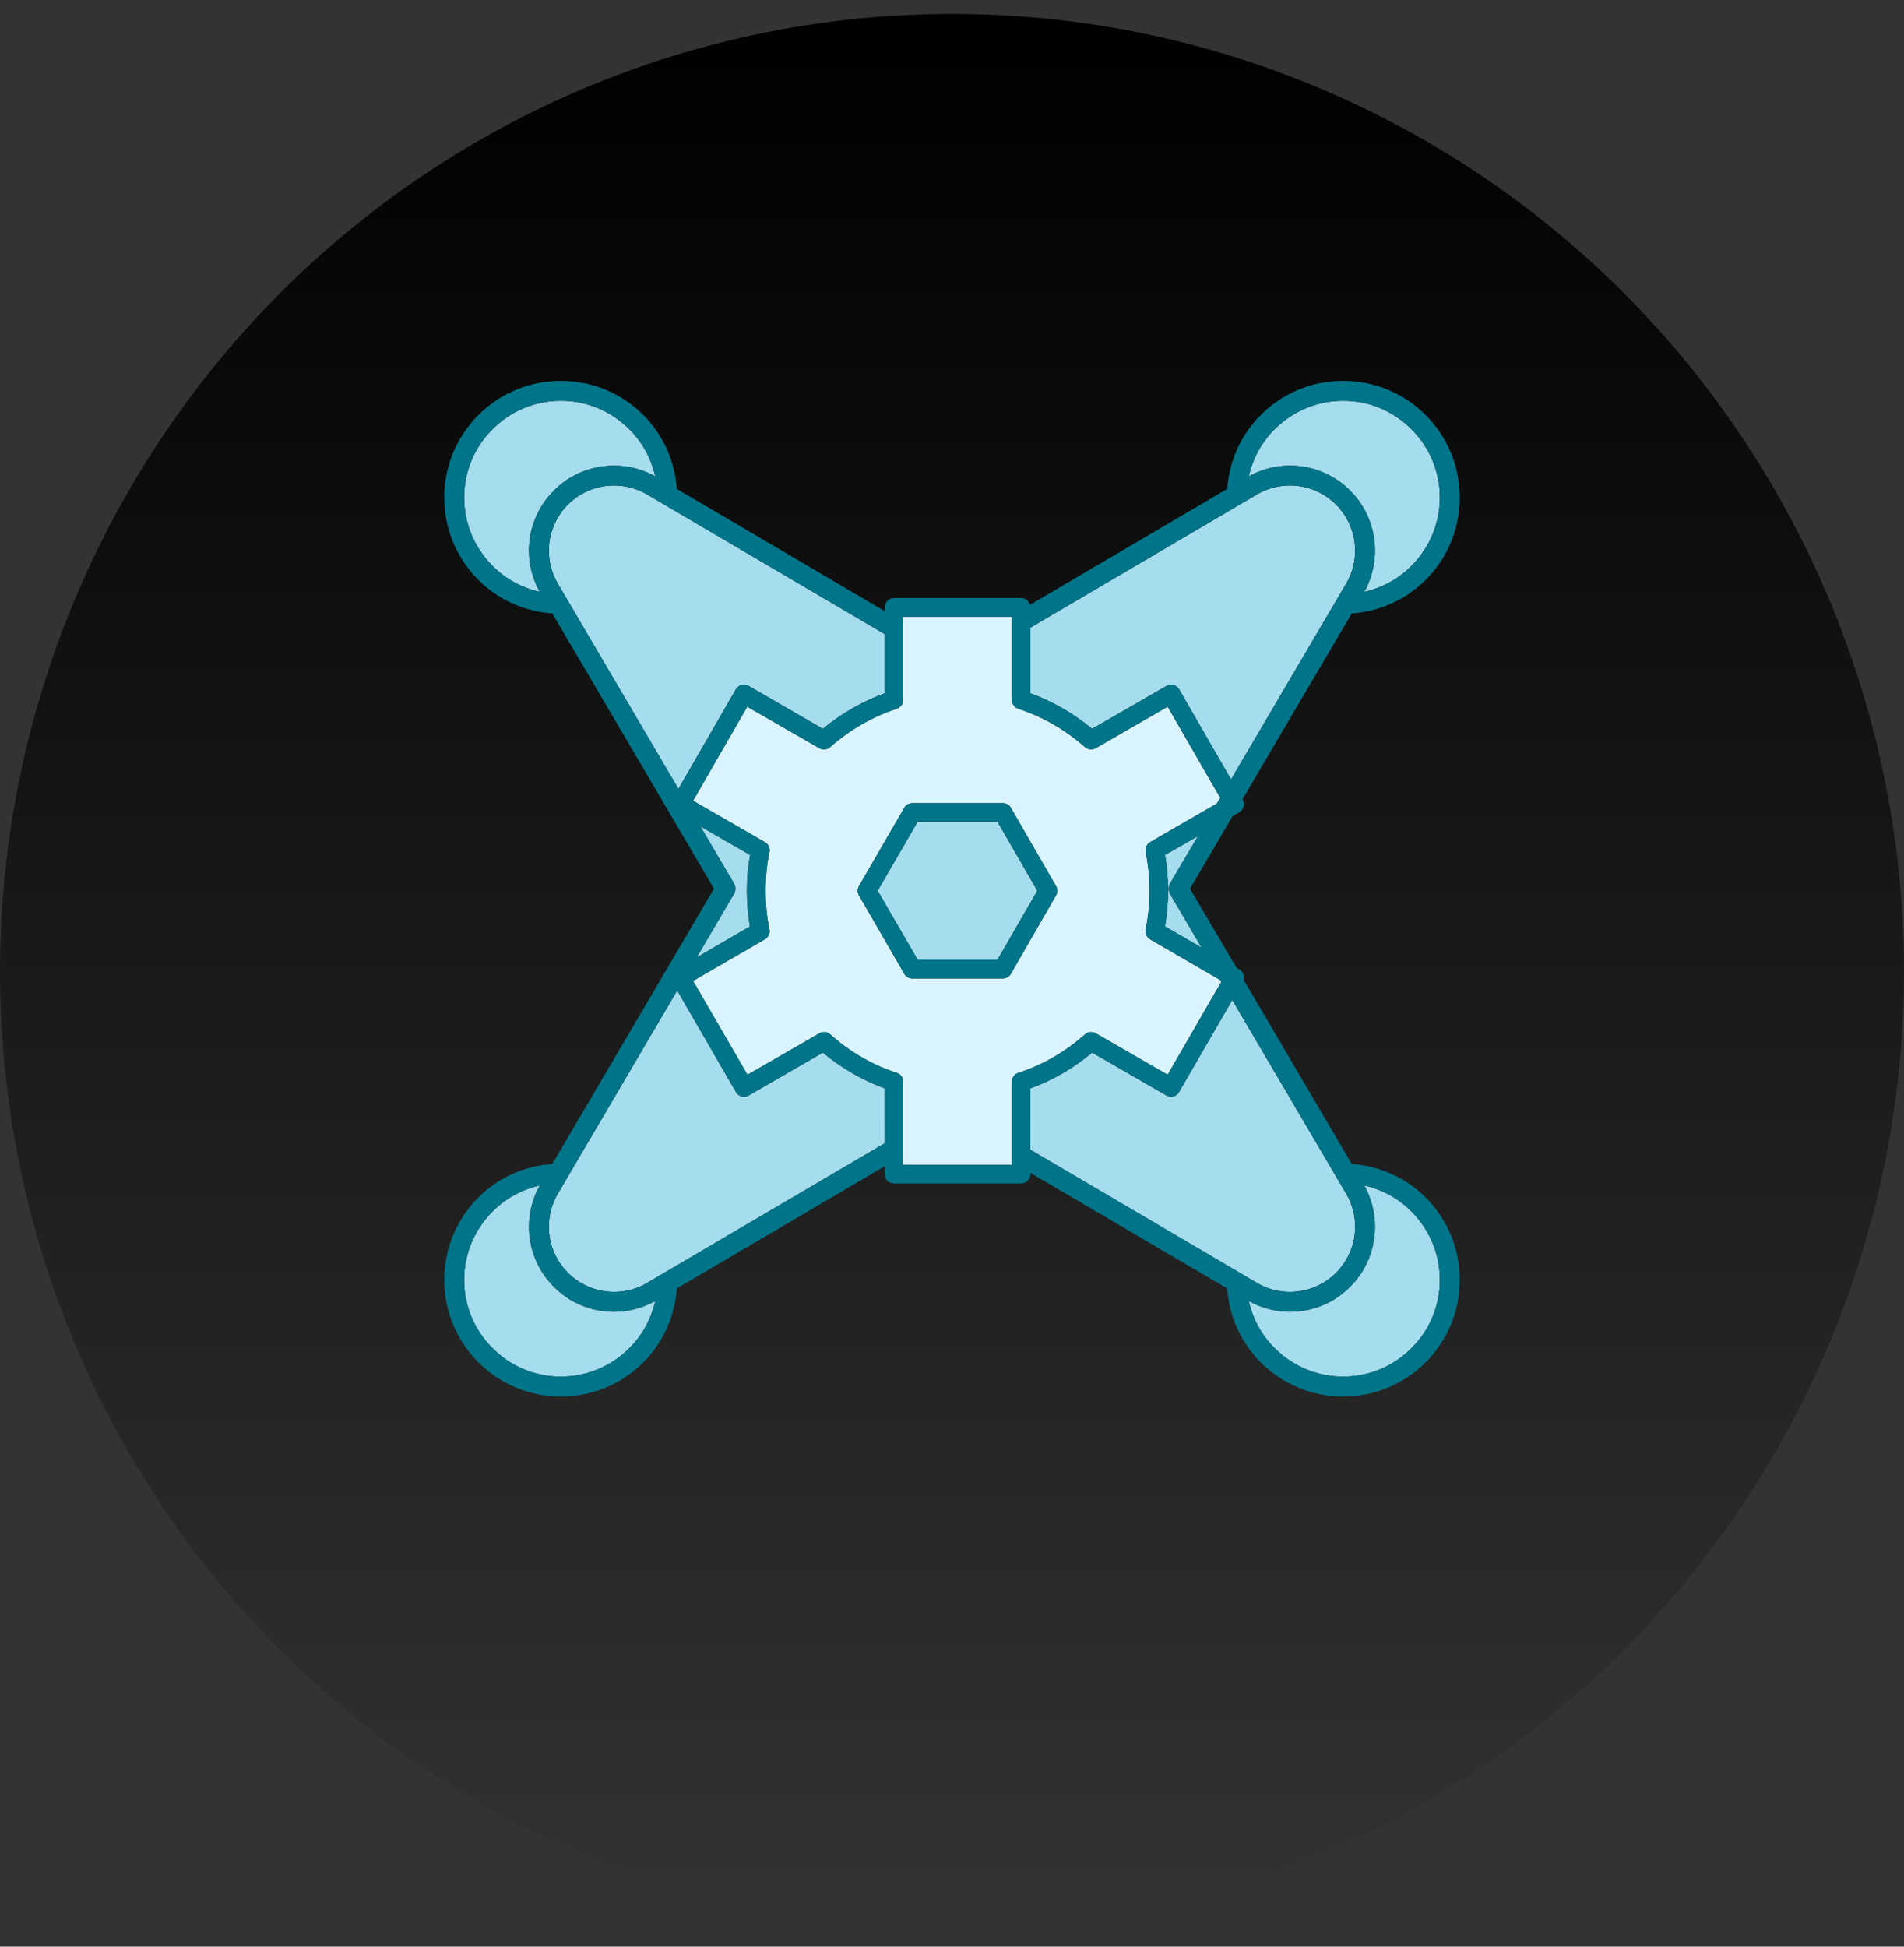
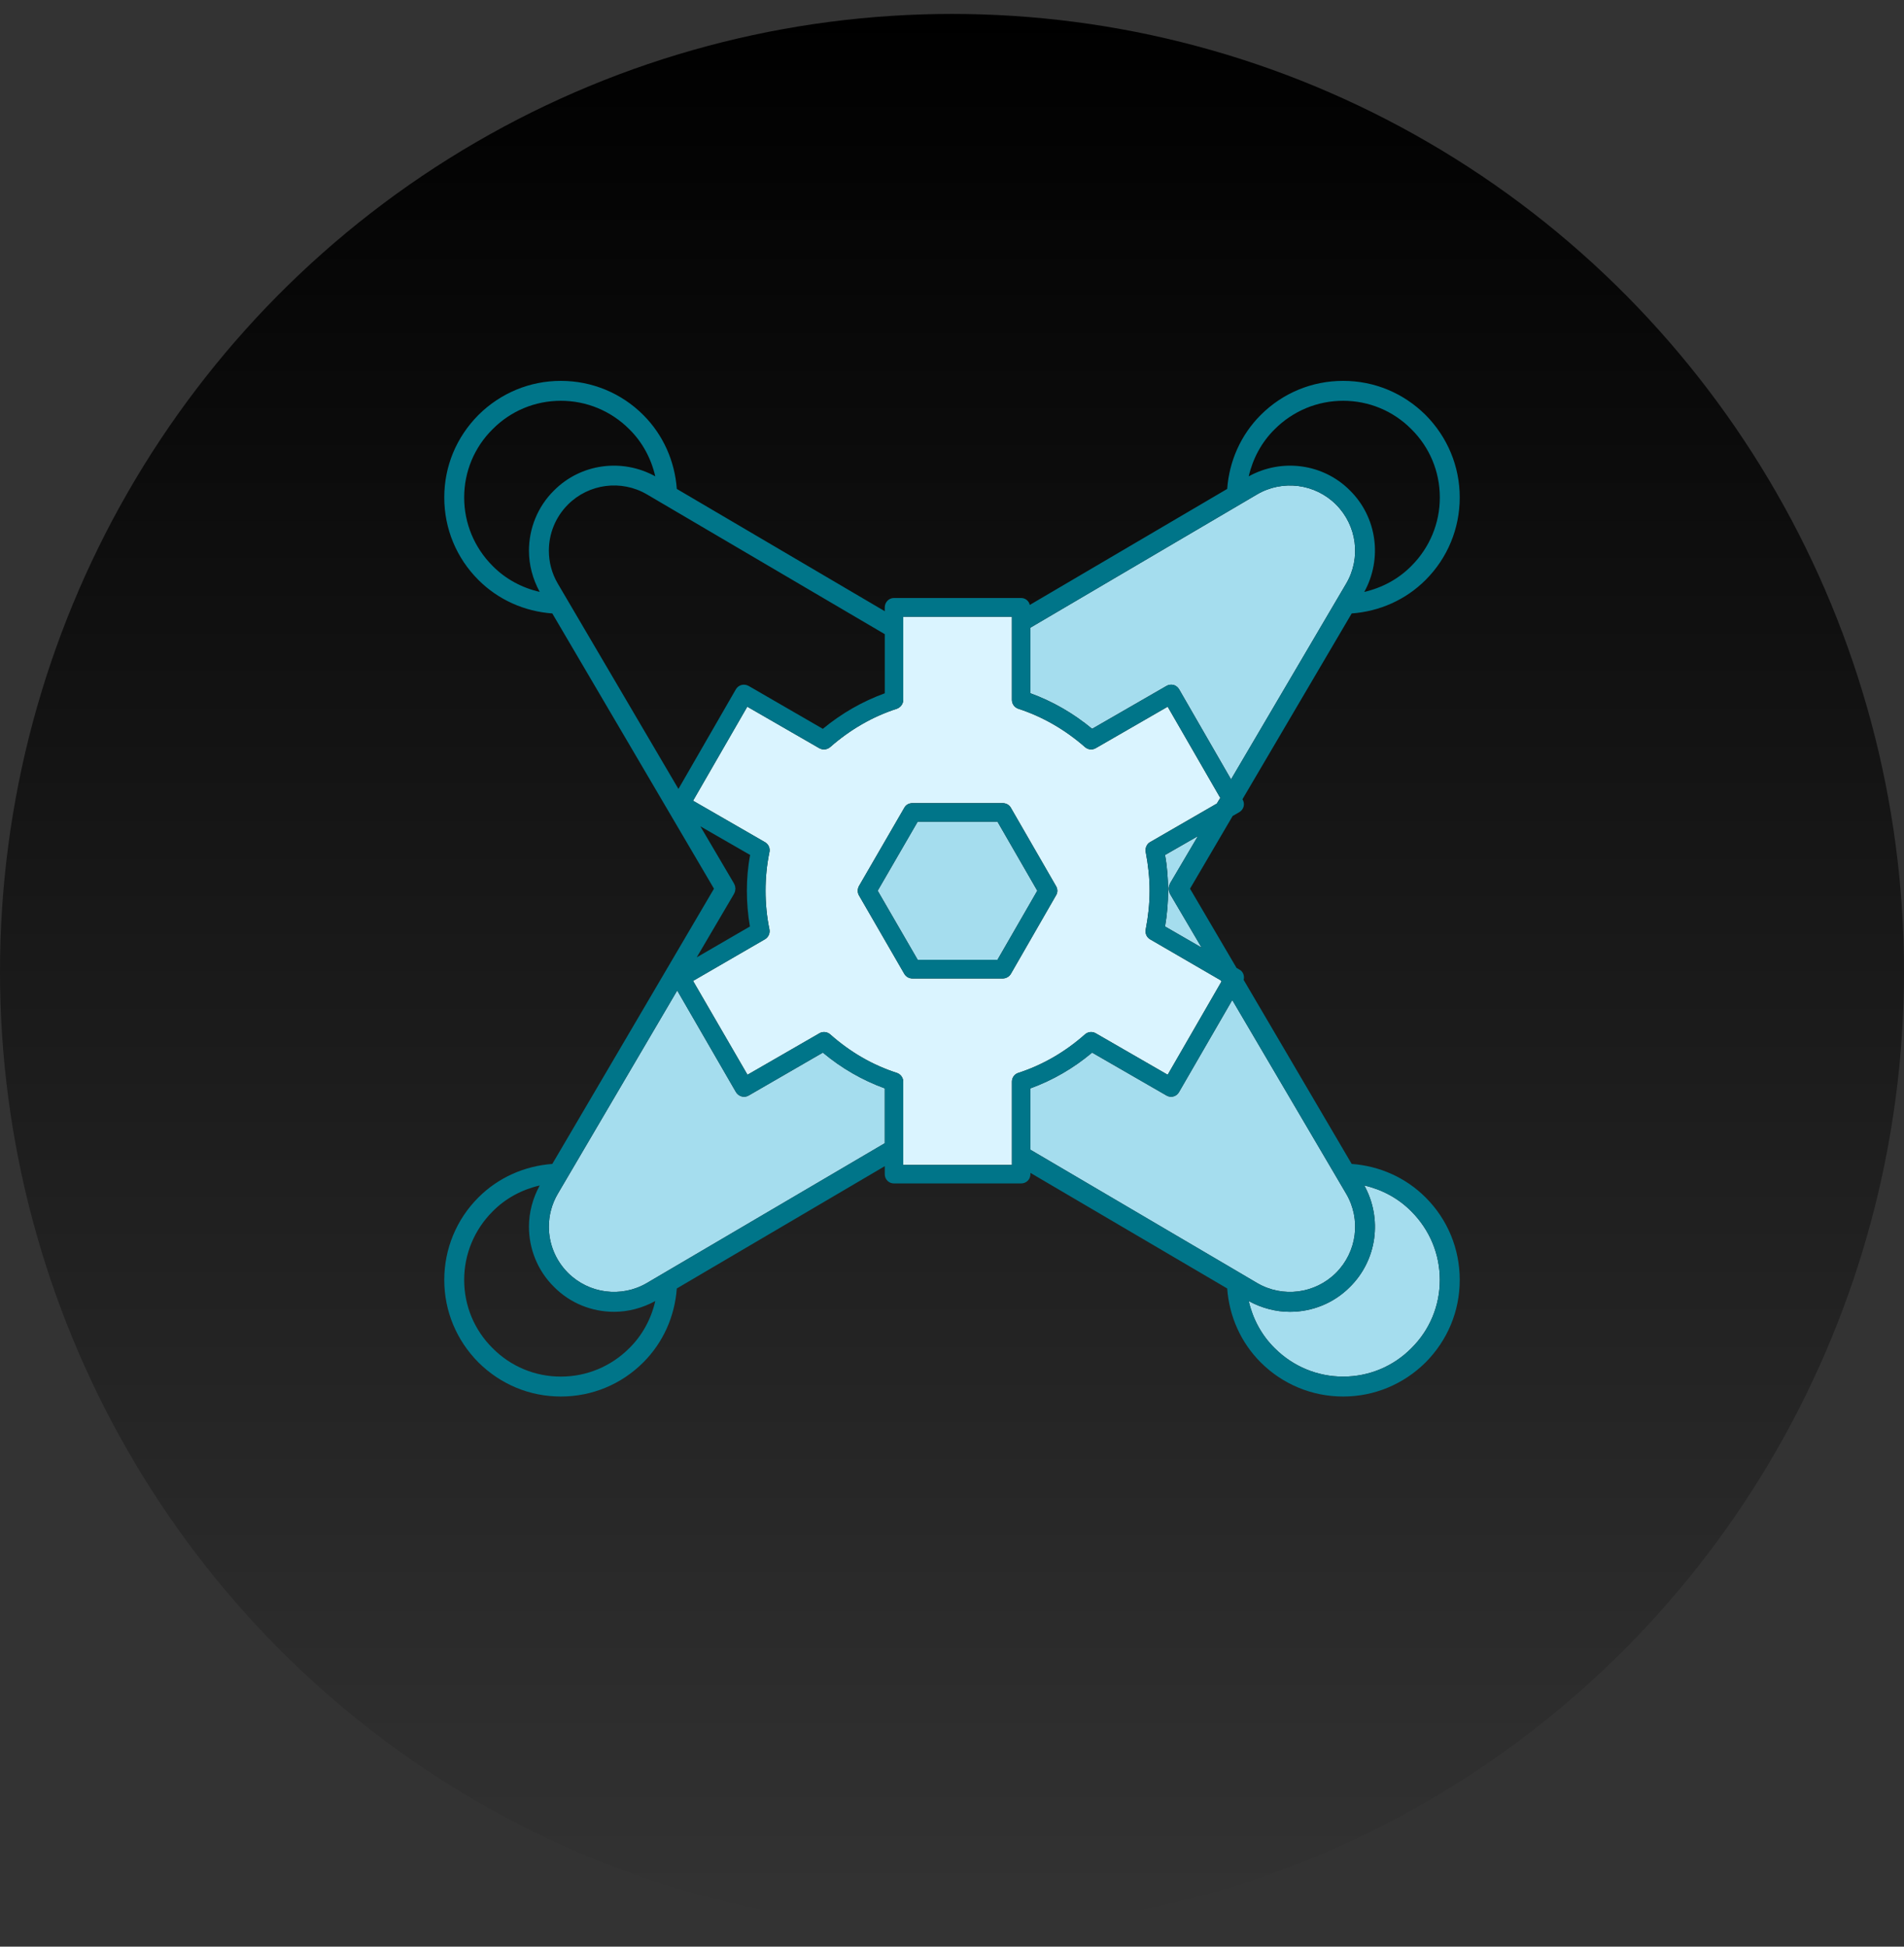
<svg xmlns="http://www.w3.org/2000/svg" width="90" height="92" viewBox="0 0 90 92" fill="none">
  <rect x="0" y="0" width="90" height="92" fill="#333333" stroke="none" />
  <ellipse cx="45" cy="45.917" rx="45" ry="45.259" fill="url(#paint0_linear_629_3151)" />
-   <path d="M25.512 56.025C25.176 56.64 25.003 57.312 25.003 57.974C25.003 59.011 25.406 60.048 26.184 60.816C26.952 61.593 27.979 61.997 29.025 61.997C29.688 61.997 30.36 61.824 30.974 61.488C30.782 62.323 30.369 63.101 29.745 63.715C28.881 64.579 27.729 65.059 26.51 65.059C25.291 65.059 24.139 64.579 23.284 63.715C22.42 62.861 21.94 61.709 21.94 60.489C21.94 59.27 22.42 58.118 23.284 57.254C23.899 56.63 24.676 56.217 25.512 56.025Z" fill="#A5DDEE" />
  <path d="M66.715 57.254C67.579 58.118 68.059 59.27 68.059 60.489C68.059 61.709 67.579 62.861 66.715 63.715C65.861 64.579 64.709 65.059 63.489 65.059C62.27 65.059 61.118 64.579 60.254 63.715C59.63 63.101 59.217 62.323 59.025 61.488C59.64 61.824 60.312 61.997 60.974 61.997C62.021 61.997 63.048 61.593 63.816 60.816C65.093 59.549 65.352 57.59 64.488 56.025C65.323 56.217 66.101 56.63 66.715 57.254Z" fill="#A5DDEE" />
-   <path d="M64.488 27.974C65.352 26.409 65.093 24.451 63.816 23.184C62.549 21.907 60.59 21.648 59.025 22.512C59.217 21.677 59.63 20.899 60.254 20.285C61.118 19.421 62.27 18.94 63.489 18.94C64.709 18.94 65.861 19.421 66.715 20.285C67.579 21.139 68.059 22.291 68.059 23.51C68.059 24.729 67.579 25.881 66.715 26.745C66.101 27.369 65.323 27.782 64.488 27.974Z" fill="#A5DDEE" />
  <path d="M55.301 42.24L56.798 44.784L55.07 43.786C55.166 43.229 55.214 42.663 55.214 42.096C55.214 41.53 55.166 40.925 55.07 40.407L56.626 39.514L55.301 41.76C55.301 41.76 55.291 41.798 55.282 41.818C55.262 41.846 55.253 41.875 55.253 41.914C55.243 41.943 55.243 41.971 55.243 42C55.243 42.029 55.243 42.058 55.253 42.087C55.253 42.125 55.262 42.154 55.282 42.182C55.291 42.202 55.291 42.221 55.301 42.24Z" fill="#A5DDEE" />
-   <path d="M35.304 42.096C35.304 42.662 35.352 43.229 35.448 43.785L32.933 45.245L34.699 42.24V42.23C34.737 42.173 34.757 42.096 34.757 42.019C34.757 42.019 34.766 42.01 34.766 42C34.766 41.99 34.757 41.981 34.757 41.981C34.757 41.904 34.737 41.827 34.699 41.77V41.76L33.105 39.053L35.457 40.406C35.352 40.963 35.304 41.529 35.304 42.096Z" fill="#A5DDEE" />
-   <path d="M23.284 26.745C22.42 25.881 21.94 24.729 21.94 23.51C21.94 22.291 22.42 21.139 23.284 20.285C24.139 19.421 25.291 18.94 26.51 18.94C27.729 18.94 28.881 19.421 29.745 20.285C30.369 20.899 30.782 21.677 30.974 22.512C29.409 21.648 27.451 21.907 26.184 23.184C25.406 23.952 25.003 24.988 25.003 26.025C25.003 26.688 25.176 27.36 25.512 27.974C24.676 27.782 23.899 27.369 23.284 26.745Z" fill="#A5DDEE" />
-   <path d="M41.823 29.971V32.764C40.767 33.148 39.778 33.715 38.895 34.444L35.391 32.419C35.285 32.361 35.17 32.342 35.055 32.371C34.94 32.4 34.843 32.477 34.786 32.572L32.069 37.286L26.367 27.581C26.079 27.091 25.944 26.553 25.944 26.025C25.944 25.229 26.252 24.441 26.847 23.846C27.835 22.857 29.372 22.656 30.581 23.366L41.823 29.971Z" fill="#A5DDEE" />
  <path d="M41.823 51.437V54.029L30.581 60.633C29.372 61.344 27.835 61.142 26.847 60.154C26.252 59.558 25.944 58.771 25.944 57.974C25.944 57.446 26.079 56.909 26.367 56.419L32.011 46.81L34.786 51.61C34.911 51.821 35.179 51.898 35.391 51.773L38.895 49.747C39.778 50.486 40.767 51.053 41.823 51.437Z" fill="#A5DDEE" />
  <path d="M63.633 56.419C64.344 57.629 64.142 59.165 63.153 60.154C62.164 61.142 60.628 61.344 59.419 60.633L58.18 59.904L48.705 54.336V51.437C49.761 51.053 50.74 50.486 51.623 49.747L55.137 51.773C55.348 51.898 55.617 51.821 55.732 51.61L58.248 47.261L63.633 56.419Z" fill="#A5DDEE" />
  <path d="M63.153 23.846C64.142 24.835 64.344 26.371 63.633 27.581L62.904 28.819L58.19 36.835L55.732 32.572C55.675 32.477 55.579 32.4 55.473 32.371C55.358 32.342 55.233 32.361 55.137 32.419L51.623 34.444C50.74 33.715 49.761 33.148 48.705 32.764V29.664L59.419 23.366C60.628 22.656 62.164 22.857 63.153 23.846Z" fill="#A5DDEE" />
  <path d="M47.832 29.145V33.072C47.832 33.264 47.947 33.427 48.129 33.494C49.281 33.869 50.347 34.483 51.288 35.309C51.432 35.434 51.633 35.453 51.797 35.357L55.195 33.398L57.681 37.709L57.518 37.977L54.36 39.801C54.225 39.878 54.149 40.032 54.149 40.185C54.149 40.214 54.149 40.243 54.158 40.272C54.273 40.877 54.341 41.481 54.341 42.096C54.341 42.71 54.273 43.325 54.158 43.92C54.12 44.102 54.197 44.294 54.36 44.39L57.701 46.33L57.739 46.387L55.195 50.794L51.797 48.835C51.633 48.739 51.432 48.758 51.288 48.883C50.347 49.718 49.281 50.333 48.129 50.707C47.947 50.765 47.832 50.938 47.832 51.12V55.056H42.696V51.12C42.696 50.938 42.571 50.765 42.398 50.707C41.237 50.333 40.181 49.718 39.24 48.883C39.096 48.758 38.885 48.739 38.731 48.835L35.333 50.794L32.76 46.358L36.158 44.39C36.321 44.294 36.408 44.102 36.369 43.92C36.245 43.325 36.187 42.71 36.187 42.096C36.187 41.481 36.245 40.877 36.369 40.272C36.379 40.243 36.379 40.205 36.379 40.176C36.379 40.022 36.293 39.878 36.158 39.801L32.76 37.843L35.323 33.398L38.721 35.357C38.885 35.453 39.096 35.434 39.24 35.309C40.181 34.483 41.237 33.869 42.398 33.494C42.571 33.427 42.696 33.264 42.696 33.072V29.145H47.832ZM49.915 42.317C50.001 42.182 50.001 42.019 49.915 41.875L47.784 38.179C47.707 38.035 47.553 37.958 47.4 37.958H43.128C42.965 37.958 42.821 38.035 42.744 38.179L40.603 41.875C40.526 42.019 40.526 42.182 40.603 42.317L42.744 46.022C42.821 46.157 42.965 46.243 43.128 46.243H47.4C47.553 46.243 47.707 46.157 47.784 46.022L49.915 42.317Z" fill="#DAF4FF" />
  <path d="M47.15 38.832L49.032 42.096L47.15 45.36H43.377L41.486 42.096L43.377 38.832H47.15Z" fill="#A5DDEE" />
  <path d="M47.151 45.36L49.032 42.096L47.151 38.832H43.378L41.487 42.096L43.378 45.36H47.151ZM40.603 41.875L42.744 38.179C42.821 38.035 42.965 37.958 43.128 37.958H47.4C47.554 37.958 47.708 38.035 47.784 38.179L49.916 41.875C50.002 42.019 50.002 42.182 49.916 42.316L47.784 46.022C47.708 46.156 47.554 46.243 47.4 46.243H43.128C42.965 46.243 42.821 46.156 42.744 46.022L40.603 42.316C40.527 42.182 40.527 42.019 40.603 41.875Z" fill="#007589" />
  <path d="M55.138 51.773L51.624 49.747C50.741 50.486 49.762 51.053 48.706 51.437V54.336L58.181 59.904L59.419 60.634C60.629 61.344 62.165 61.142 63.154 60.154C64.142 59.165 64.344 57.629 63.634 56.419L58.248 47.261L55.733 51.61C55.618 51.821 55.349 51.898 55.138 51.773ZM51.624 34.445L55.138 32.419C55.234 32.362 55.358 32.342 55.474 32.371C55.579 32.4 55.675 32.477 55.733 32.573L58.19 36.835L62.904 28.819L63.634 27.581C64.344 26.371 64.142 24.835 63.154 23.846C62.165 22.858 60.629 22.656 59.419 23.366L48.706 29.664V32.765C49.762 33.149 50.741 33.715 51.624 34.445ZM55.07 43.786L56.798 44.784L55.301 42.24C55.301 42.24 55.291 42.202 55.282 42.182C55.262 42.154 55.253 42.125 55.253 42.086C55.243 42.058 55.243 42.029 55.243 42C55.243 41.971 55.243 41.942 55.253 41.914C55.253 41.875 55.262 41.846 55.282 41.818C55.291 41.798 55.291 41.779 55.301 41.76L56.626 39.514L55.07 40.406C55.166 40.925 55.214 41.51 55.214 42.096C55.214 42.682 55.166 43.229 55.07 43.786ZM33.106 39.053L34.699 41.76V41.77C34.738 41.827 34.757 41.904 34.757 41.981C34.757 41.981 34.766 41.99 34.766 42C34.766 42.01 34.757 42.019 34.757 42.019C34.757 42.096 34.738 42.173 34.699 42.23V42.24L32.933 45.245L35.448 43.786C35.352 43.229 35.304 42.662 35.304 42.096C35.304 41.53 35.352 40.963 35.458 40.406L33.106 39.053ZM36.158 44.39L32.76 46.358L35.333 50.794L38.731 48.835C38.885 48.739 39.096 48.758 39.24 48.883C40.181 49.718 41.237 50.333 42.398 50.707C42.571 50.765 42.696 50.938 42.696 51.12V55.056H47.832V51.12C47.832 50.938 47.947 50.765 48.13 50.707C49.282 50.333 50.347 49.718 51.288 48.883C51.432 48.758 51.634 48.739 51.797 48.835L55.195 50.794L57.739 46.387L57.701 46.33L54.36 44.39C54.197 44.294 54.12 44.102 54.158 43.92C54.274 43.325 54.341 42.71 54.341 42.096C54.341 41.482 54.274 40.877 54.158 40.272C54.149 40.243 54.149 40.214 54.149 40.186C54.149 40.032 54.226 39.878 54.36 39.802L57.518 37.978L57.682 37.709L55.195 33.398L51.797 35.357C51.634 35.453 51.432 35.434 51.288 35.309C50.347 34.483 49.282 33.869 48.13 33.494C47.947 33.427 47.832 33.264 47.832 33.072V29.146H42.696V33.072C42.696 33.264 42.571 33.427 42.398 33.494C41.237 33.869 40.181 34.483 39.24 35.309C39.096 35.434 38.885 35.453 38.722 35.357L35.323 33.398L32.76 37.843L36.158 39.802C36.293 39.878 36.379 40.022 36.379 40.176C36.379 40.205 36.379 40.243 36.37 40.272C36.245 40.877 36.187 41.482 36.187 42.096C36.187 42.71 36.245 43.325 36.37 43.92C36.408 44.102 36.322 44.294 36.158 44.39ZM32.011 46.81L26.366 56.419C26.078 56.909 25.944 57.446 25.944 57.974C25.944 58.771 26.251 59.558 26.846 60.154C27.835 61.142 29.371 61.344 30.581 60.634L41.822 54.029V51.437C40.766 51.053 39.778 50.486 38.894 49.747L35.39 51.773C35.179 51.898 34.91 51.821 34.786 51.61L32.011 46.81ZM26.366 27.581L32.069 37.286L34.786 32.573C34.843 32.477 34.939 32.4 35.054 32.371C35.17 32.342 35.285 32.362 35.39 32.419L38.894 34.445C39.778 33.715 40.766 33.149 41.822 32.765V29.971L30.581 23.366C29.371 22.656 27.835 22.858 26.846 23.846C26.251 24.442 25.944 25.229 25.944 26.026C25.944 26.554 26.078 27.091 26.366 27.581ZM23.285 57.254C22.421 58.118 21.941 59.27 21.941 60.49C21.941 61.709 22.421 62.861 23.285 63.715C24.139 64.579 25.291 65.059 26.51 65.059C27.73 65.059 28.882 64.579 29.746 63.715C30.37 63.101 30.782 62.323 30.974 61.488C30.36 61.824 29.688 61.997 29.026 61.997C27.979 61.997 26.952 61.594 26.184 60.816C25.406 60.048 25.003 59.011 25.003 57.974C25.003 57.312 25.176 56.64 25.512 56.026C24.677 56.218 23.899 56.63 23.285 57.254ZM23.285 20.285C22.421 21.139 21.941 22.291 21.941 23.51C21.941 24.73 22.421 25.882 23.285 26.746C23.899 27.37 24.677 27.782 25.512 27.974C25.176 27.36 25.003 26.688 25.003 26.026C25.003 24.989 25.406 23.952 26.184 23.184C27.451 21.907 29.41 21.648 30.974 22.512C30.782 21.677 30.37 20.899 29.746 20.285C28.882 19.421 27.73 18.941 26.51 18.941C25.291 18.941 24.139 19.421 23.285 20.285ZM68.059 60.49C68.059 59.27 67.579 58.118 66.715 57.254C66.101 56.63 65.323 56.218 64.488 56.026C65.352 57.59 65.093 59.549 63.816 60.816C63.048 61.594 62.021 61.997 60.974 61.997C60.312 61.997 59.64 61.824 59.026 61.488C59.218 62.323 59.63 63.101 60.254 63.715C61.118 64.579 62.27 65.059 63.49 65.059C64.709 65.059 65.861 64.579 66.715 63.715C67.579 62.861 68.059 61.709 68.059 60.49ZM68.059 23.51C68.059 22.291 67.579 21.139 66.715 20.285C65.861 19.421 64.709 18.941 63.49 18.941C62.27 18.941 61.118 19.421 60.254 20.285C59.63 20.899 59.218 21.677 59.026 22.512C60.59 21.648 62.549 21.907 63.816 23.184C65.093 24.451 65.352 26.41 64.488 27.974C65.323 27.782 66.101 27.37 66.715 26.746C67.579 25.882 68.059 24.73 68.059 23.51ZM67.387 19.613C68.424 20.659 69 22.042 69 23.51C69 24.979 68.424 26.371 67.387 27.408C66.446 28.349 65.208 28.896 63.893 28.992L58.728 37.776L58.738 37.786C58.795 37.882 58.814 38.006 58.786 38.112C58.757 38.227 58.68 38.323 58.584 38.381L58.267 38.563L56.251 42L58.45 45.744L58.584 45.821C58.766 45.917 58.834 46.128 58.786 46.31L63.893 55.008C65.208 55.104 66.446 55.651 67.387 56.592C68.424 57.629 69 59.011 69 60.49C69 61.968 68.424 63.341 67.387 64.387C66.341 65.424 64.958 66 63.49 66C62.021 66 60.629 65.424 59.592 64.387C58.651 63.446 58.104 62.208 58.008 60.893L48.706 55.43V55.498C48.706 55.738 48.514 55.93 48.264 55.93H42.254C42.014 55.93 41.822 55.738 41.822 55.498V55.114L31.992 60.893C31.896 62.208 31.349 63.446 30.408 64.387C29.371 65.424 27.989 66 26.51 66C25.032 66 23.659 65.424 22.613 64.387C21.576 63.341 21 61.958 21 60.49C21 59.021 21.576 57.629 22.613 56.592C23.554 55.651 24.792 55.104 26.107 55.008L33.749 42L26.107 28.992C24.792 28.896 23.554 28.349 22.613 27.408C21.576 26.371 21 24.989 21 23.51C21 22.032 21.576 20.659 22.613 19.613C23.659 18.576 25.042 18 26.51 18C27.979 18 29.371 18.576 30.408 19.613C31.349 20.554 31.896 21.792 31.992 23.107L41.822 28.886V28.704C41.822 28.464 42.014 28.262 42.254 28.262H48.264C48.475 28.262 48.638 28.406 48.677 28.589L58.008 23.107C58.104 21.792 58.651 20.554 59.592 19.613C60.629 18.576 62.011 18 63.49 18C64.968 18 66.341 18.576 67.387 19.613Z" fill="#007589" />
  <defs>
    <linearGradient id="paint0_linear_629_3151" x1="45" y1="0.657" x2="45" y2="91.176" gradientUnits="userSpaceOnUse">
      <stop />
      <stop offset="1" stop-opacity="0" />
    </linearGradient>
  </defs>
</svg>